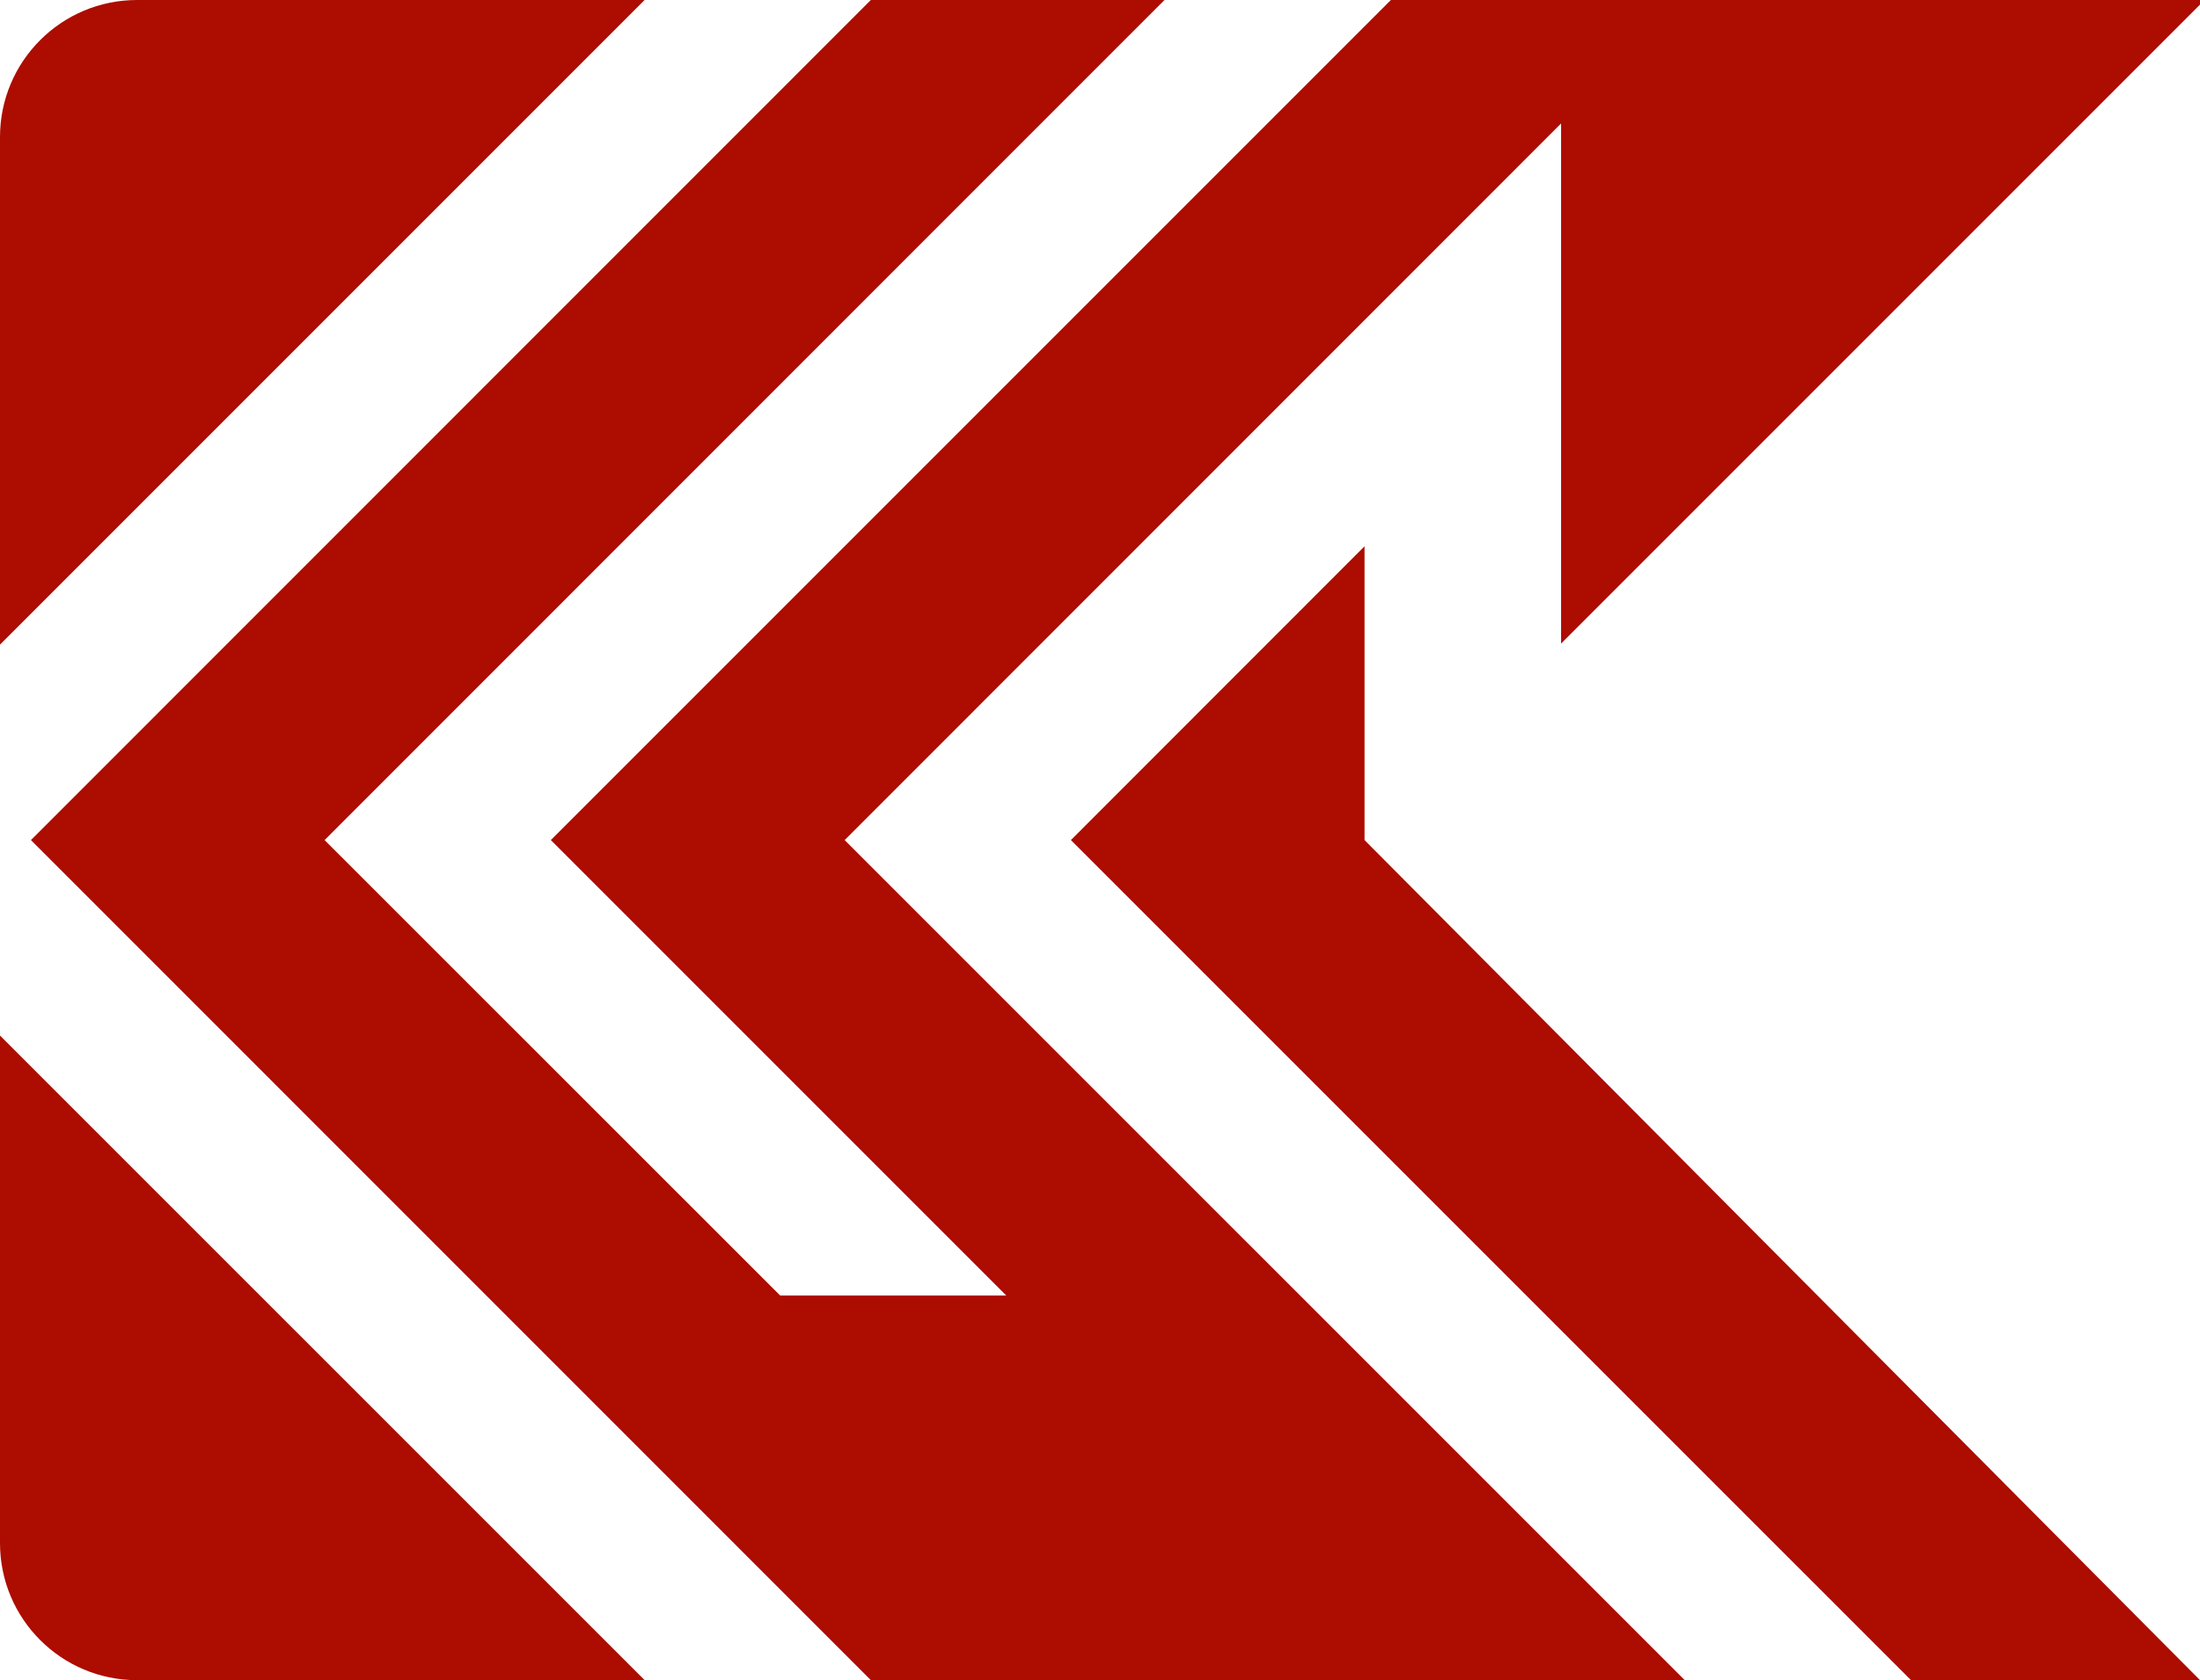
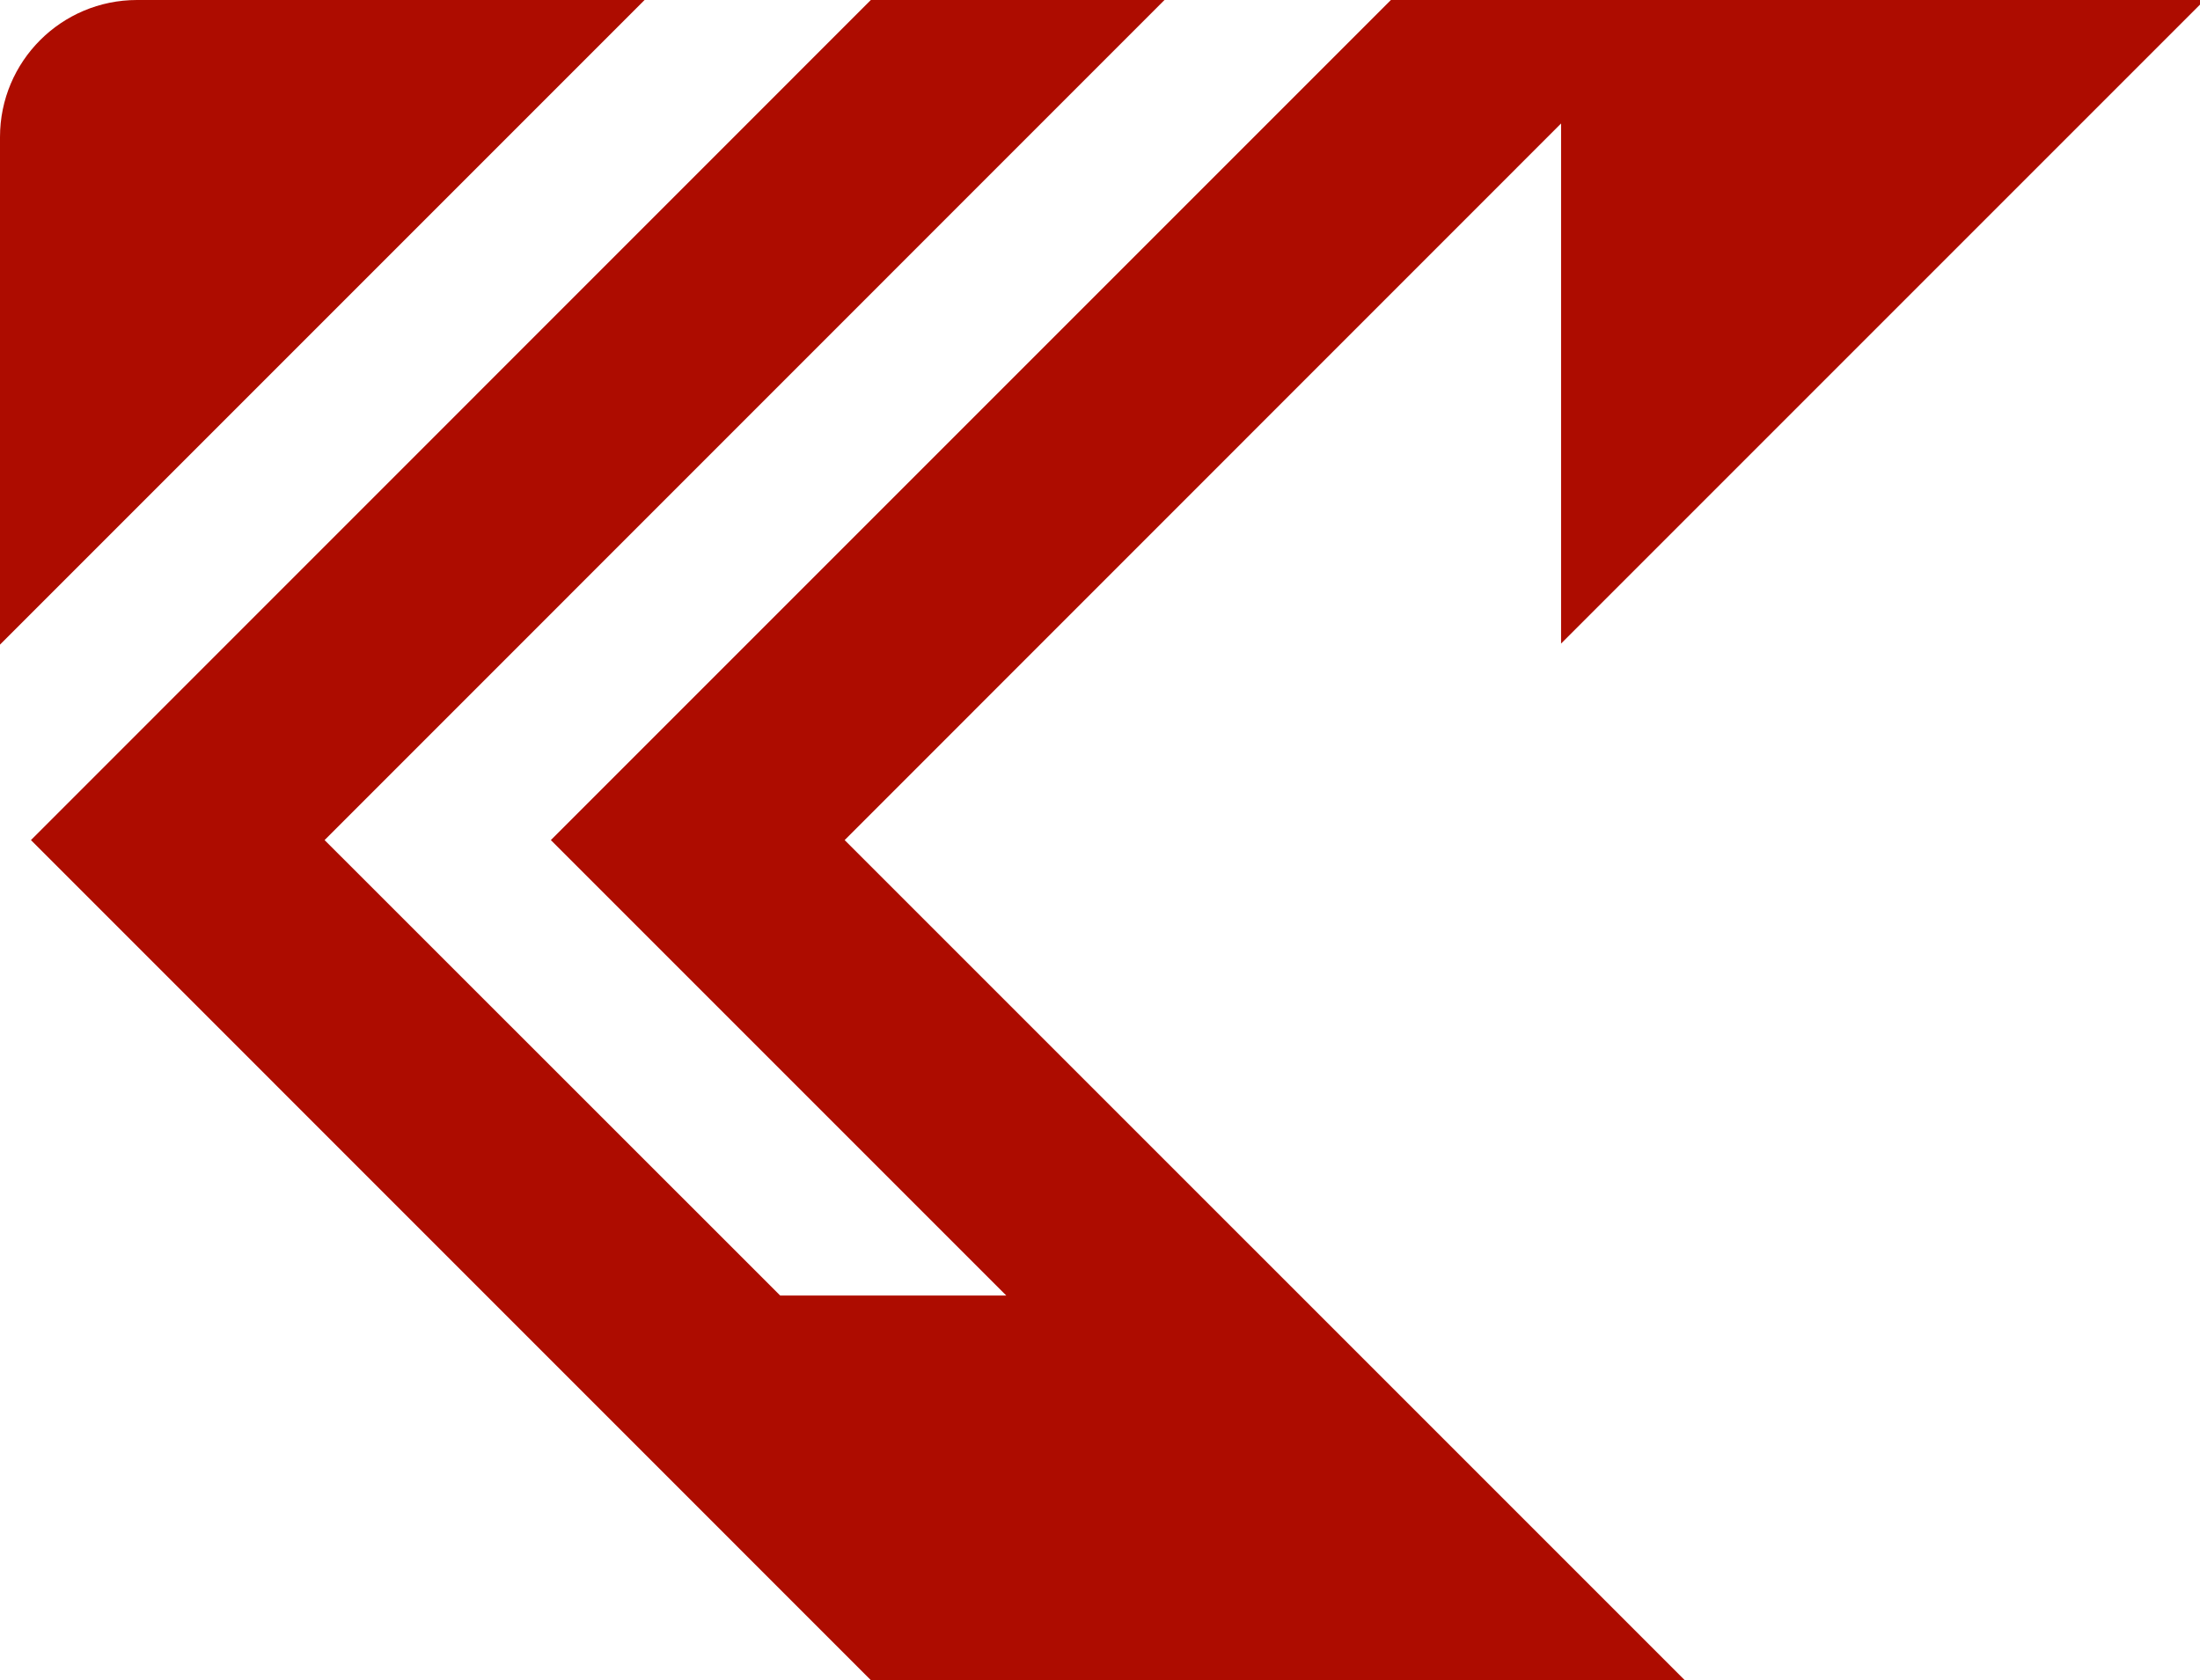
<svg xmlns="http://www.w3.org/2000/svg" id="Calque_2" data-name="Calque 2" viewBox="0 0 420.15 320.85">
  <defs>
    <style>      .cls-1 {        fill: #ad0c00;        stroke-width: 0px;      }    </style>
  </defs>
  <g id="Calque_1-2" data-name="Calque 1">
    <g>
      <g>
-         <polygon class="cls-1" points="260.6 160.43 260.6 104.32 204.52 160.43 364.95 320.85 420.15 320.85 260.6 160.43" />
        <path class="cls-1" d="M123.1,0L0,123.1V26.17C0,11.72,11.72,0,26.17,0h96.92Z" />
-         <path class="cls-1" d="M0,197.76l123.12,123.1H26.17c-14.45,0-26.17-11.72-26.17-26.17v-96.92Z" />
      </g>
      <polygon class="cls-1" points="298.13 122.9 298.13 23.58 161.31 160.43 321.74 320.85 166.31 320.85 5.91 160.43 166.31 0 222.39 0 61.99 160.43 149 247.41 192.18 247.41 105.2 160.43 265.63 0 420.15 0 420.15 .88 298.13 122.9" />
    </g>
  </g>
</svg>